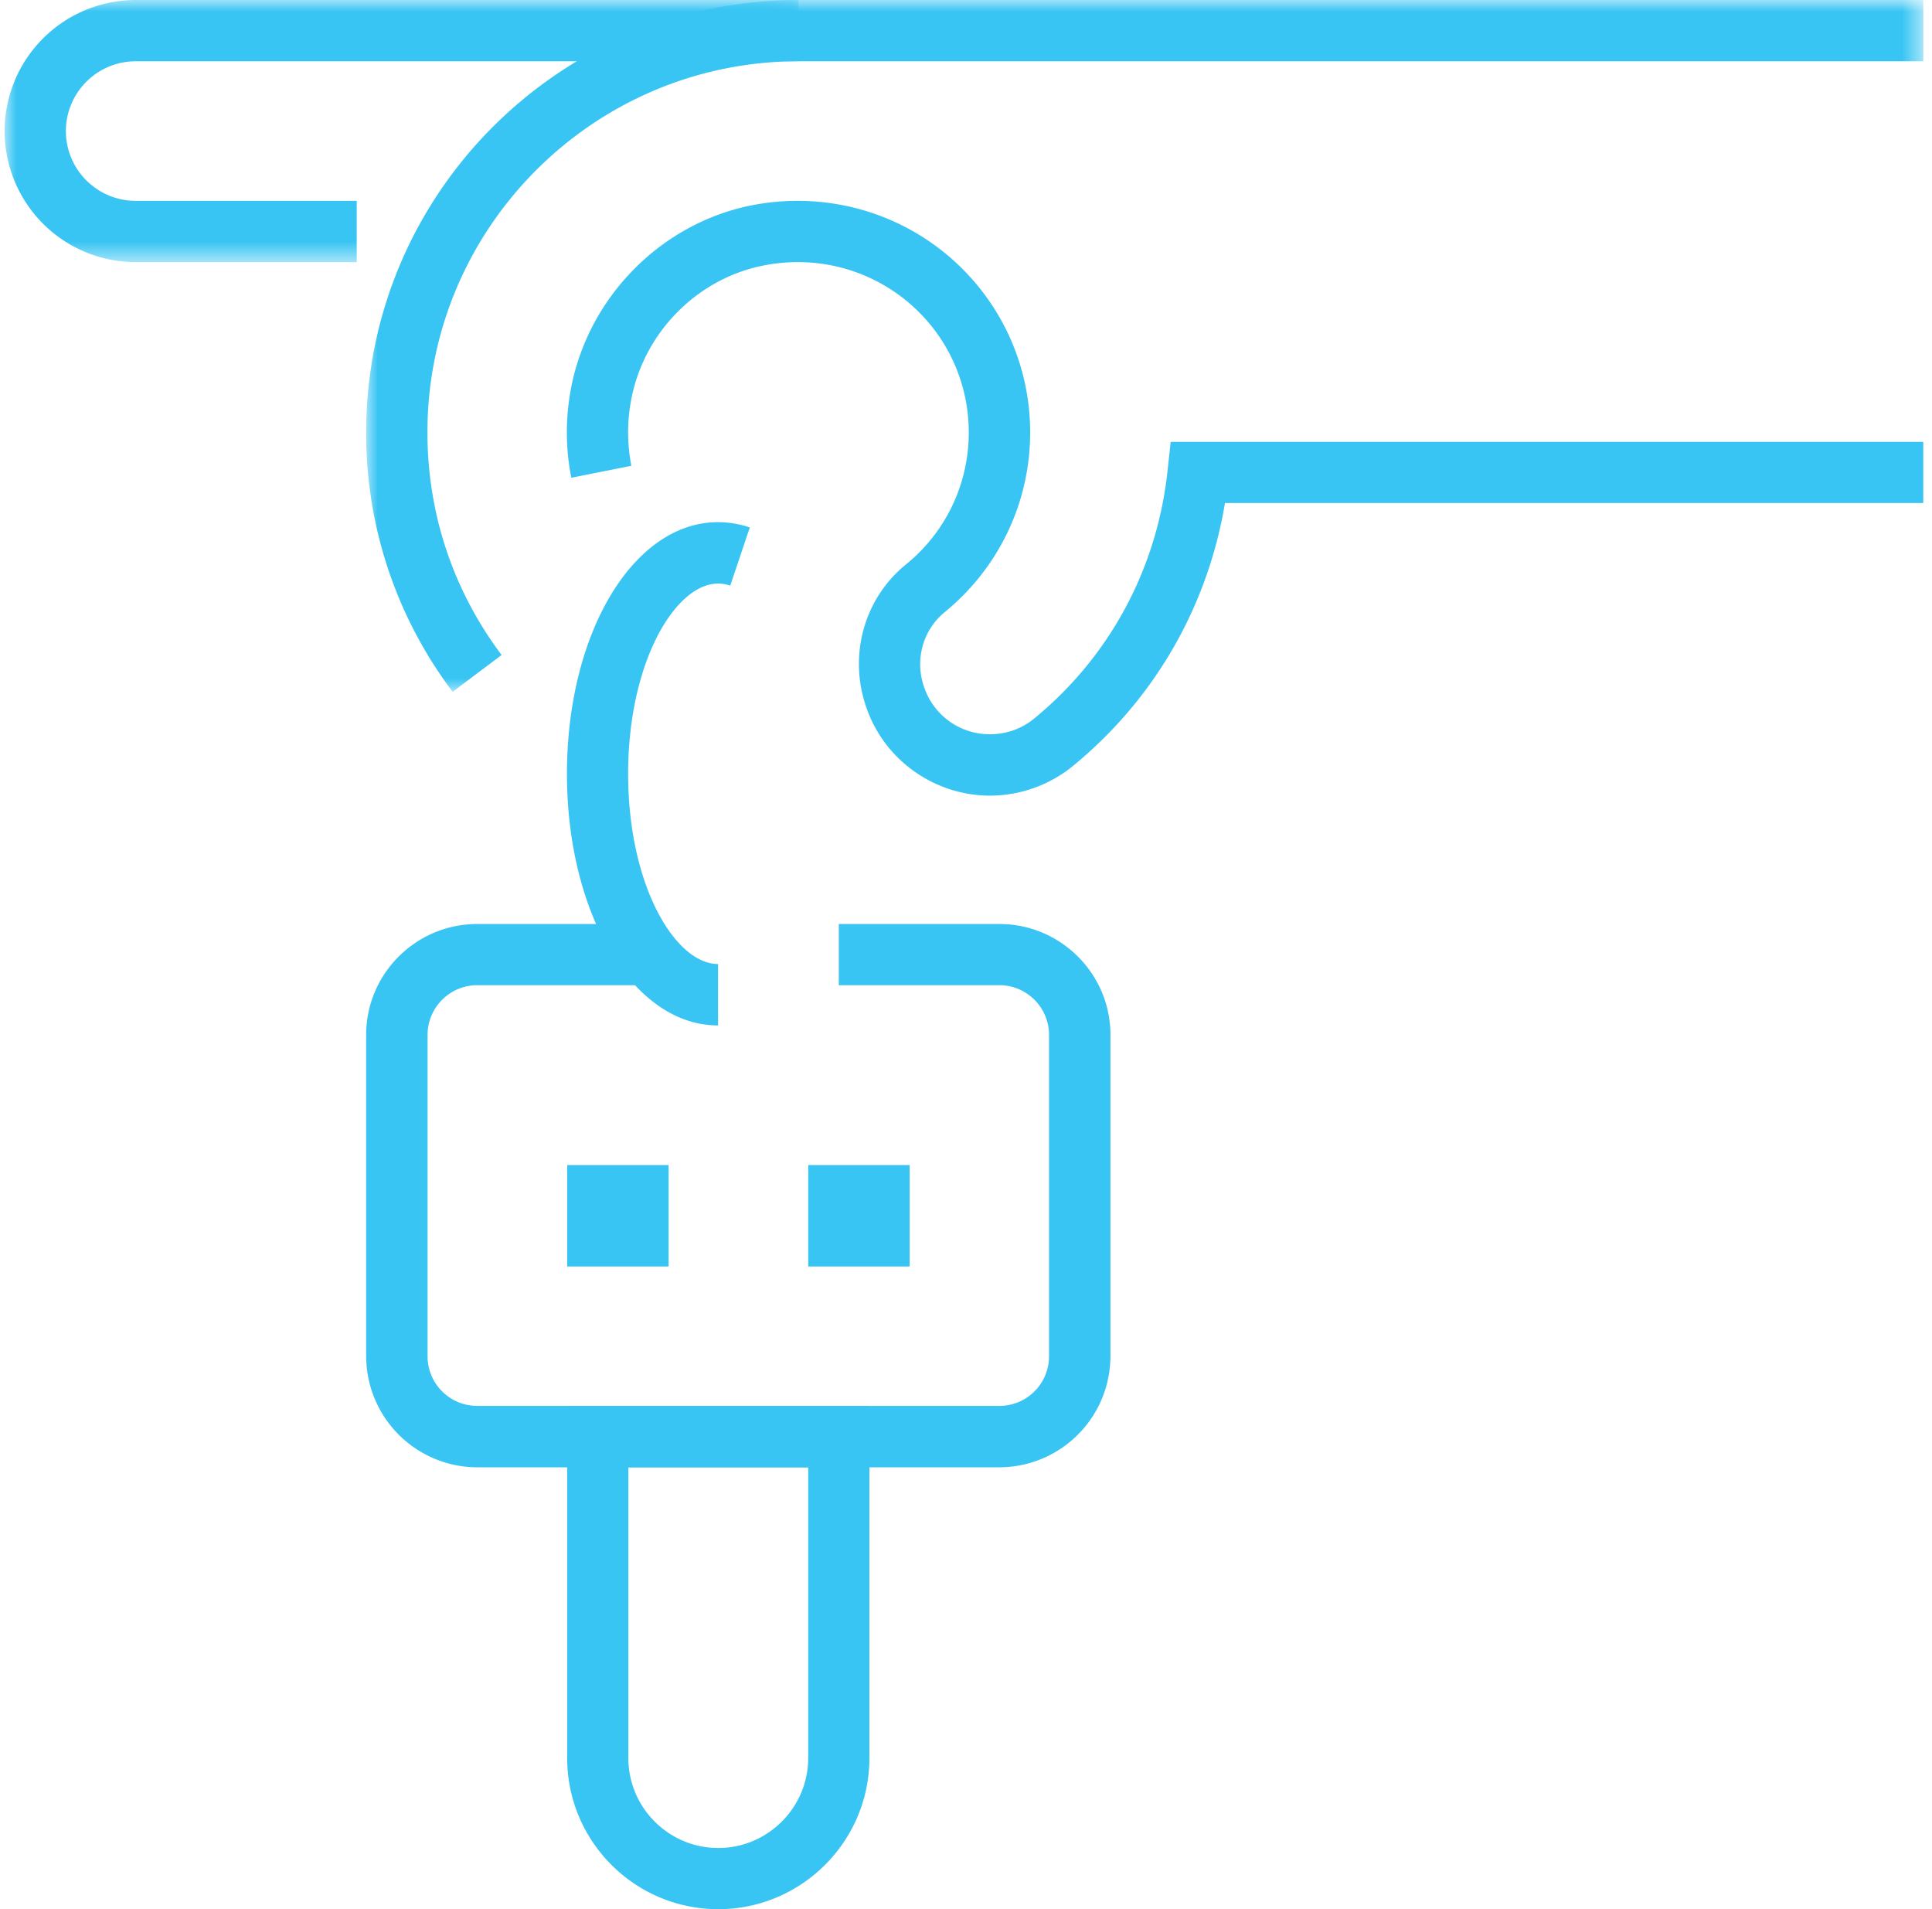
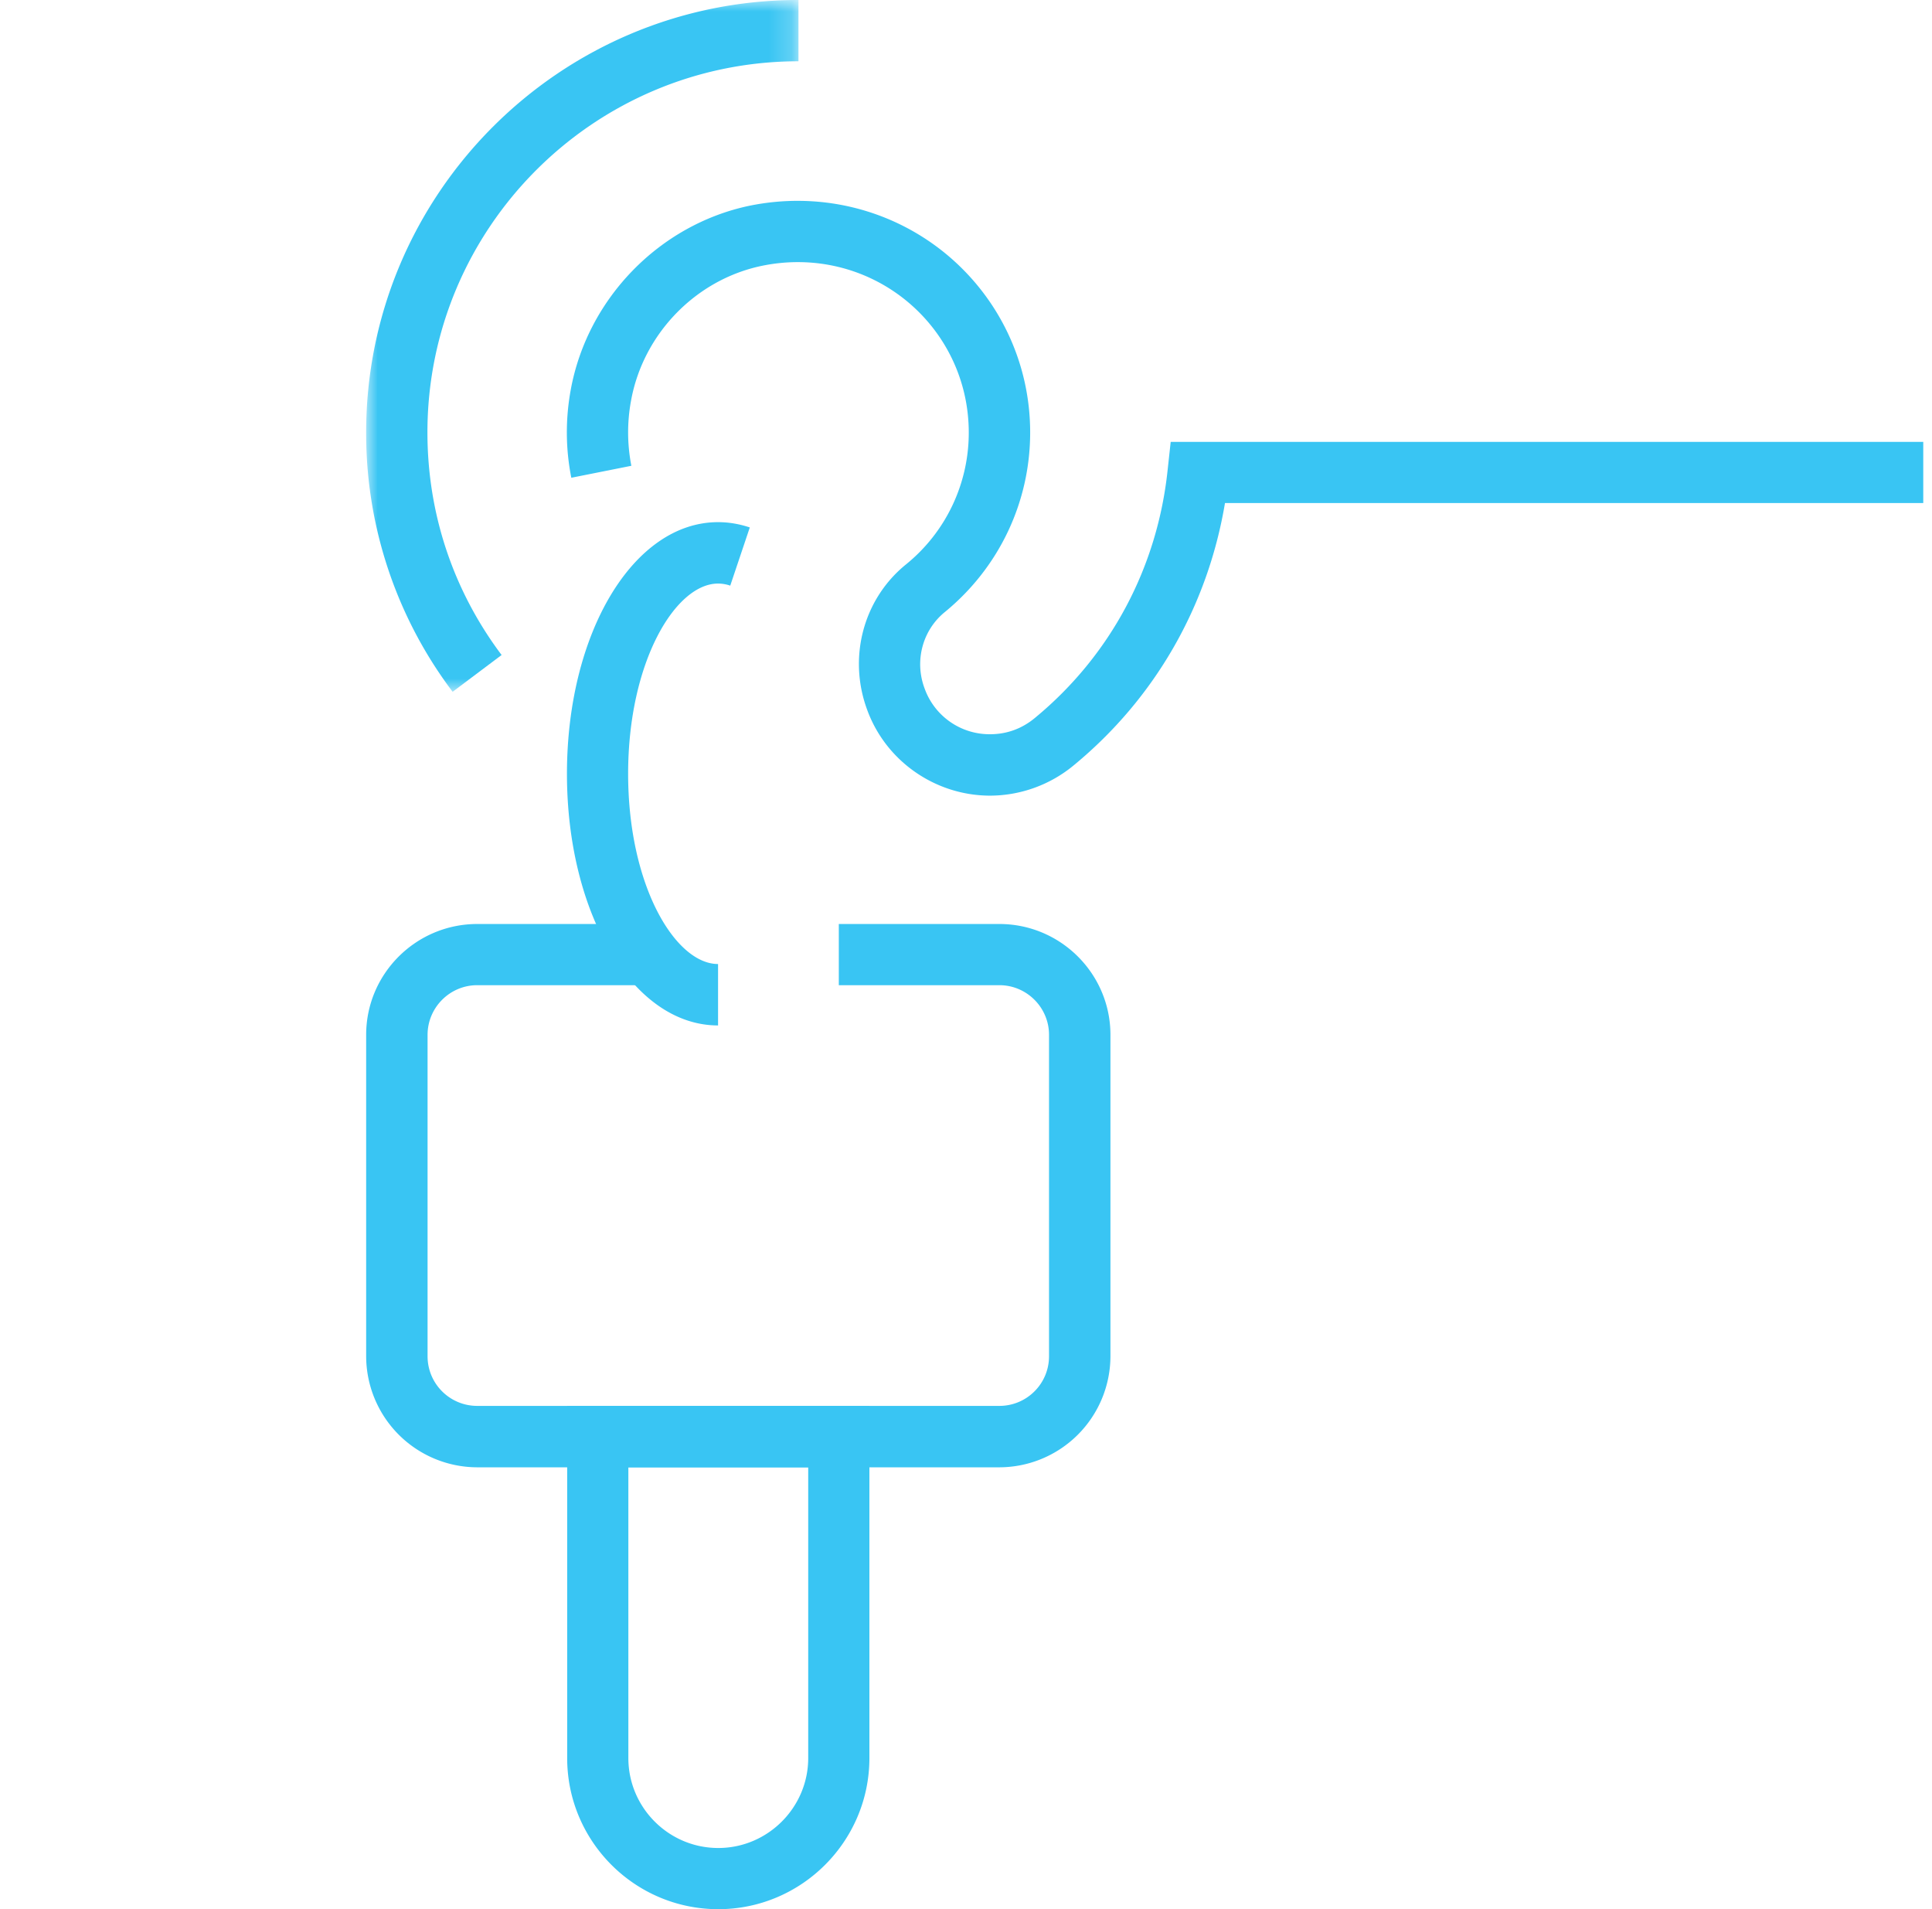
<svg xmlns="http://www.w3.org/2000/svg" xmlns:xlink="http://www.w3.org/1999/xlink" width="84" height="83">
  <defs>
    <path id="a" d="M0 0h83.42v11.4H0z" />
    <path id="c" d="M0 0h18.8v30.08H0z" />
-     <path id="e" d="M0 83h83.42V0H0z" />
  </defs>
  <g transform="translate(.2)" fill="none" fill-rule="evenodd">
    <mask id="b" fill="white">
      <use xlink:href="#a" />
    </mask>
-     <path d="M15.31 11.396H5.698A5.705 5.705 0 010 5.698 5.705 5.705 0 015.698 0h77.723v2.664H5.698a3.038 3.038 0 00-3.034 3.034 3.038 3.038 0 003.034 3.034h9.612v2.664z" fill="#39C5F3" mask="url(#b)" />
    <g transform="translate(15.72)">
      <mask id="d" fill="white">
        <use xlink:href="#c" />
      </mask>
      <path d="M3.76 30.076A18.637 18.637 0 010 18.796C0 8.432 8.432 0 18.796 0v2.664c-8.895 0-16.132 7.237-16.132 16.132 0 3.524 1.115 6.87 3.225 9.68l-2.13 1.6z" fill="#39C5F3" mask="url(#d)" />
    </g>
    <path d="M42.85 34.59c-2.38 0-4.54-1.5-5.35-3.74-.84-2.28-.16-4.82 1.7-6.32a7.364 7.364 0 002.72-5.73c0-2.24-1-4.33-2.73-5.74-1.75-1.42-4.03-1.97-6.28-1.5-2.86.6-5.14 2.95-5.67 5.84-.18.96-.17 1.92.01 2.85l-2.61.52c-.25-1.26-.26-2.56-.02-3.85.73-3.94 3.84-7.14 7.74-7.97 3.04-.63 6.14.12 8.51 2.04 2.36 1.92 3.72 4.77 3.72 7.81 0 3.03-1.35 5.87-3.7 7.8-.98.79-1.34 2.13-.89 3.33a3 3 0 002.85 1.99c.72 0 1.39-.24 1.96-.72 3.28-2.71 5.32-6.54 5.76-10.8l.13-1.19h32.72v2.66H53.06c-.75 4.48-3.04 8.48-6.55 11.38a5.73 5.73 0 01-3.66 1.34m.4 29.2h-22.7a4.84 4.84 0 01-4.83-4.83V44.99c0-2.66 2.17-4.82 4.83-4.82h6.99v2.66h-6.99c-1.19 0-2.16.97-2.16 2.16v13.97c0 1.2.97 2.16 2.16 2.16h22.7c1.19 0 2.16-.96 2.16-2.16V44.99c0-1.19-.97-2.16-2.16-2.16h-6.98v-2.66h6.98c2.66 0 4.83 2.16 4.83 4.82v13.97a4.84 4.84 0 01-4.83 4.83" fill="#39C5F3" />
    <path d="M27.12 63.79v12.64c0 2.15 1.75 3.91 3.91 3.91 2.15 0 3.91-1.76 3.91-3.91V63.79h-7.82zM31.03 83c-3.63 0-6.57-2.95-6.57-6.57V61.12H37.6v15.31c0 3.62-2.95 6.57-6.57 6.57zm-.01-38.42c-3.68 0-6.57-4.81-6.57-10.94s2.89-10.94 6.57-10.94c.47 0 .93.08 1.38.23l-.85 2.53a1.64 1.64 0 00-.53-.09c-1.85 0-3.91 3.4-3.91 8.27 0 4.88 2.06 8.27 3.91 8.27v2.67z" fill="#39C5F3" />
    <mask id="f" fill="white">
      <use xlink:href="#e" />
    </mask>
-     <path fill="#39C5F3" mask="url(#f)" d="M24.46 55.06h4.41v-4.41h-4.41zm10.48 0h4.41v-4.41h-4.41z" />
  </g>
</svg>